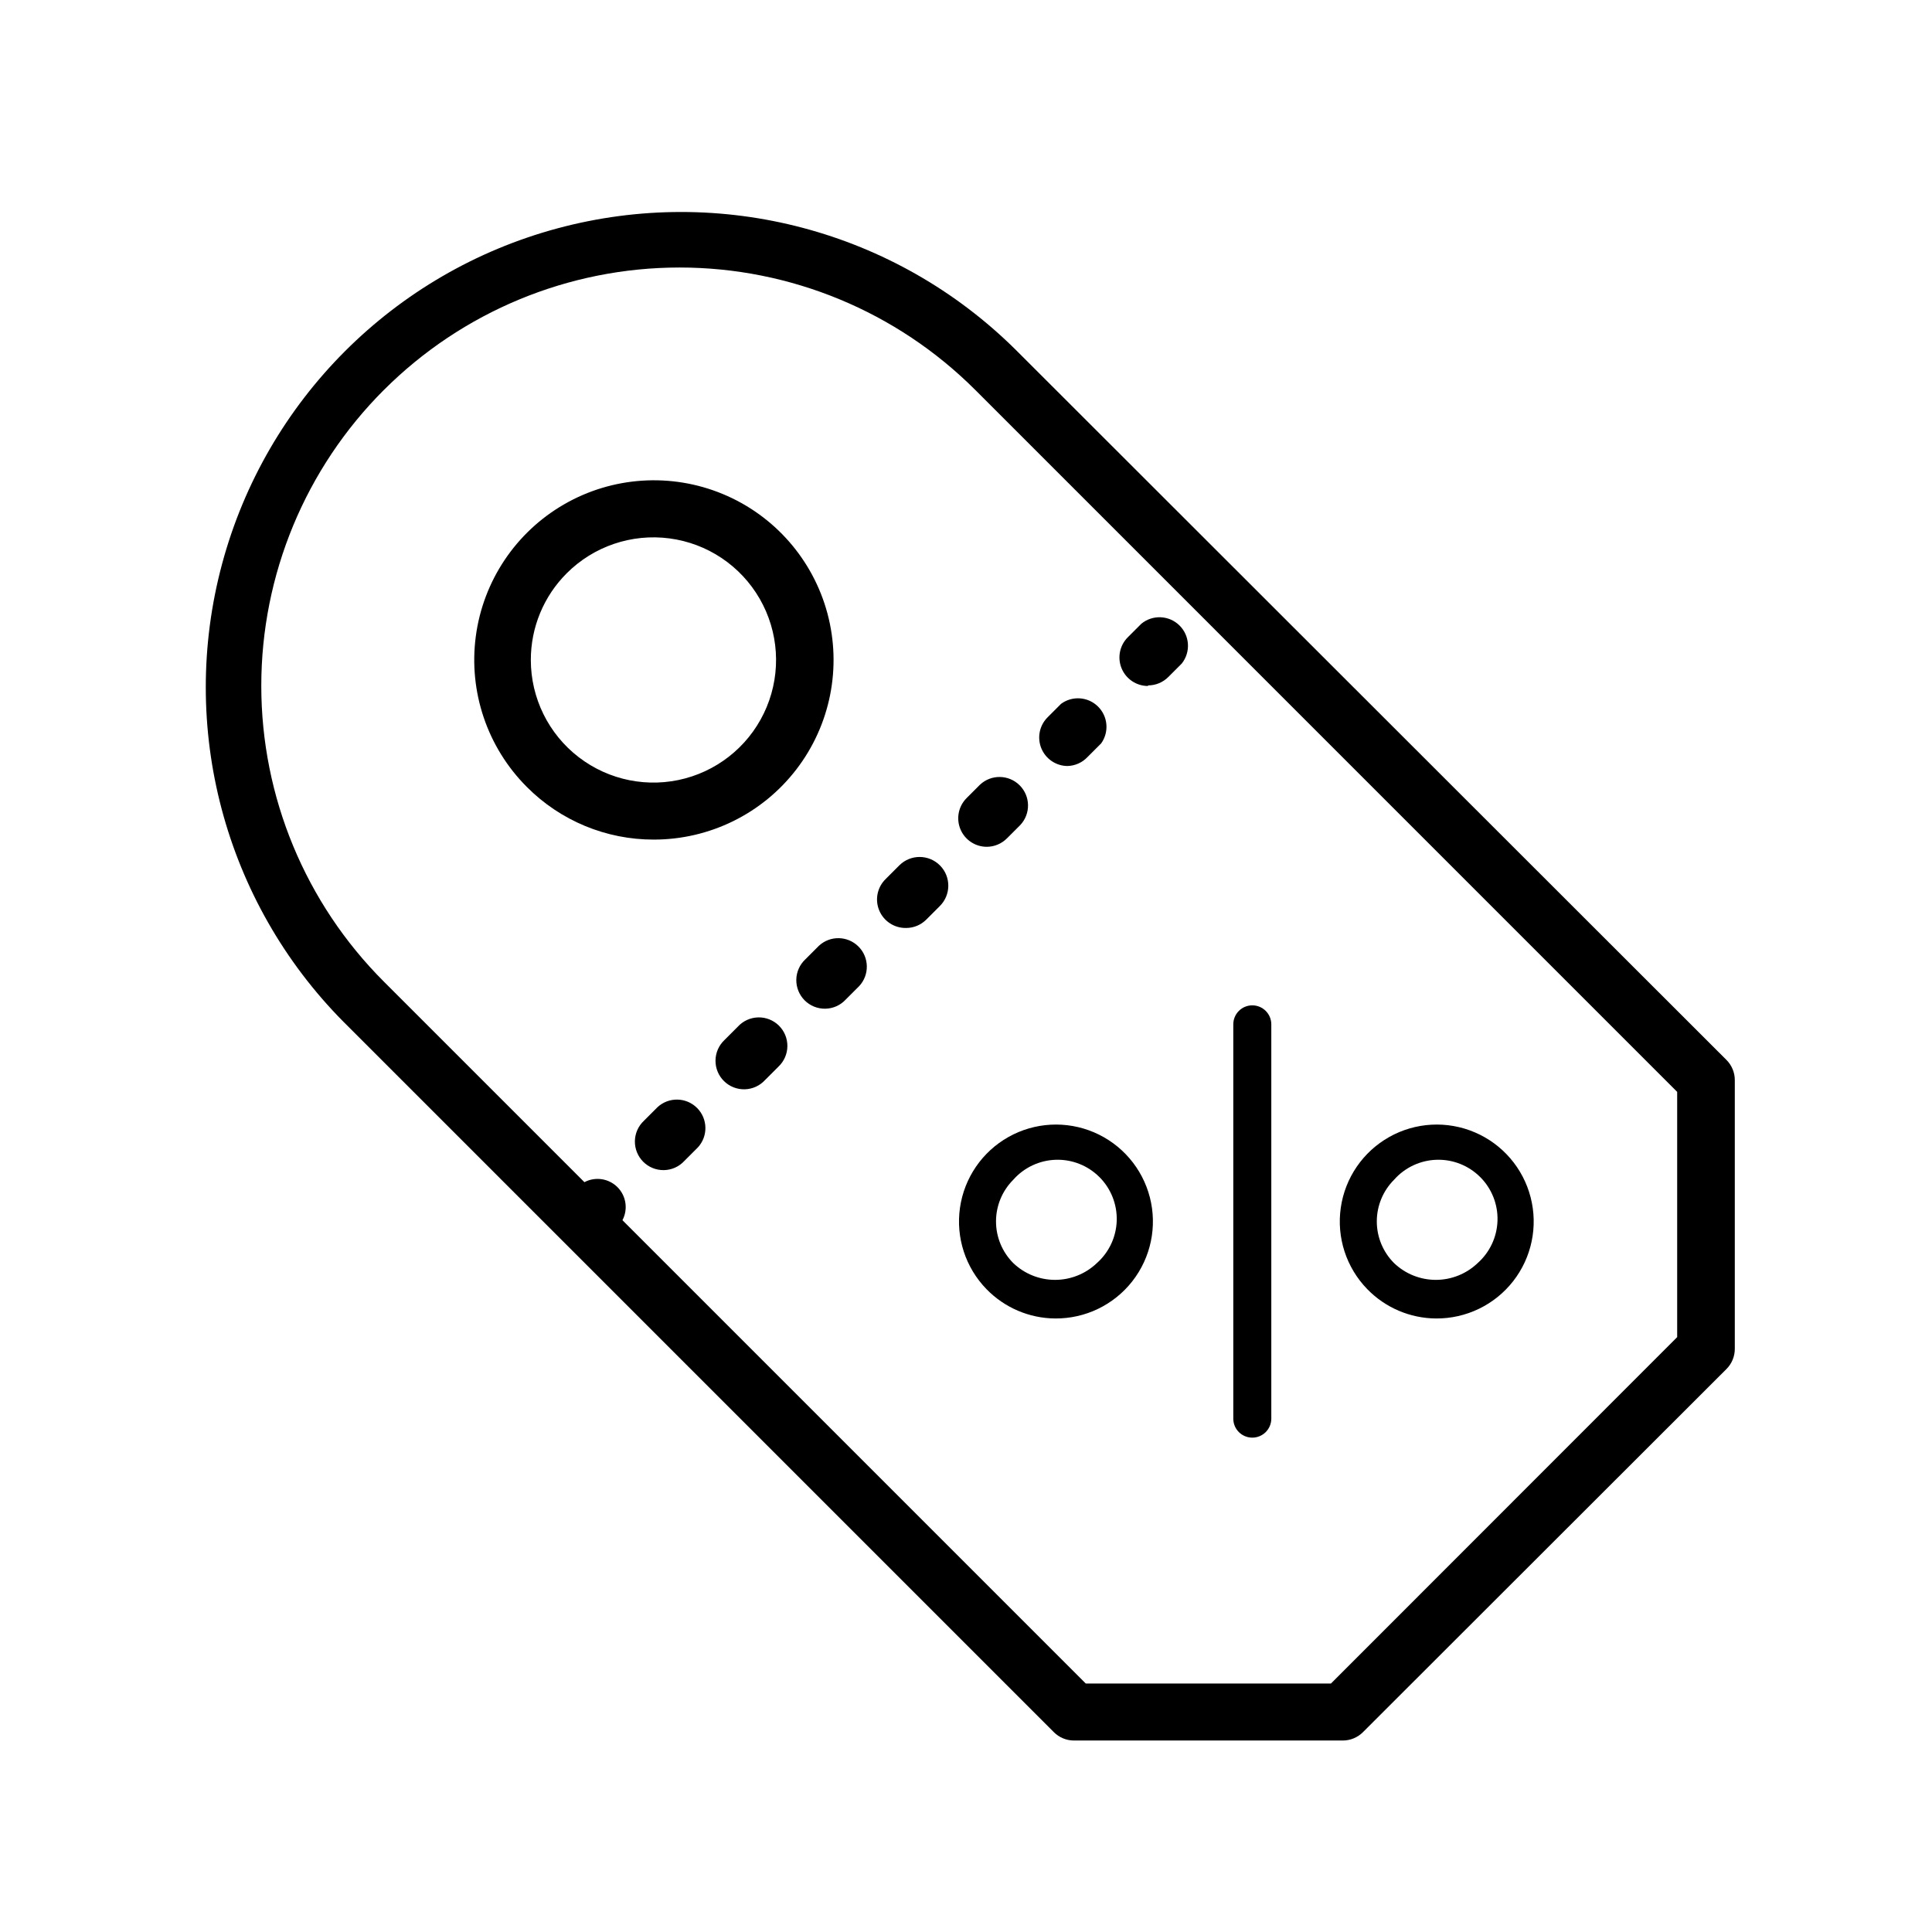
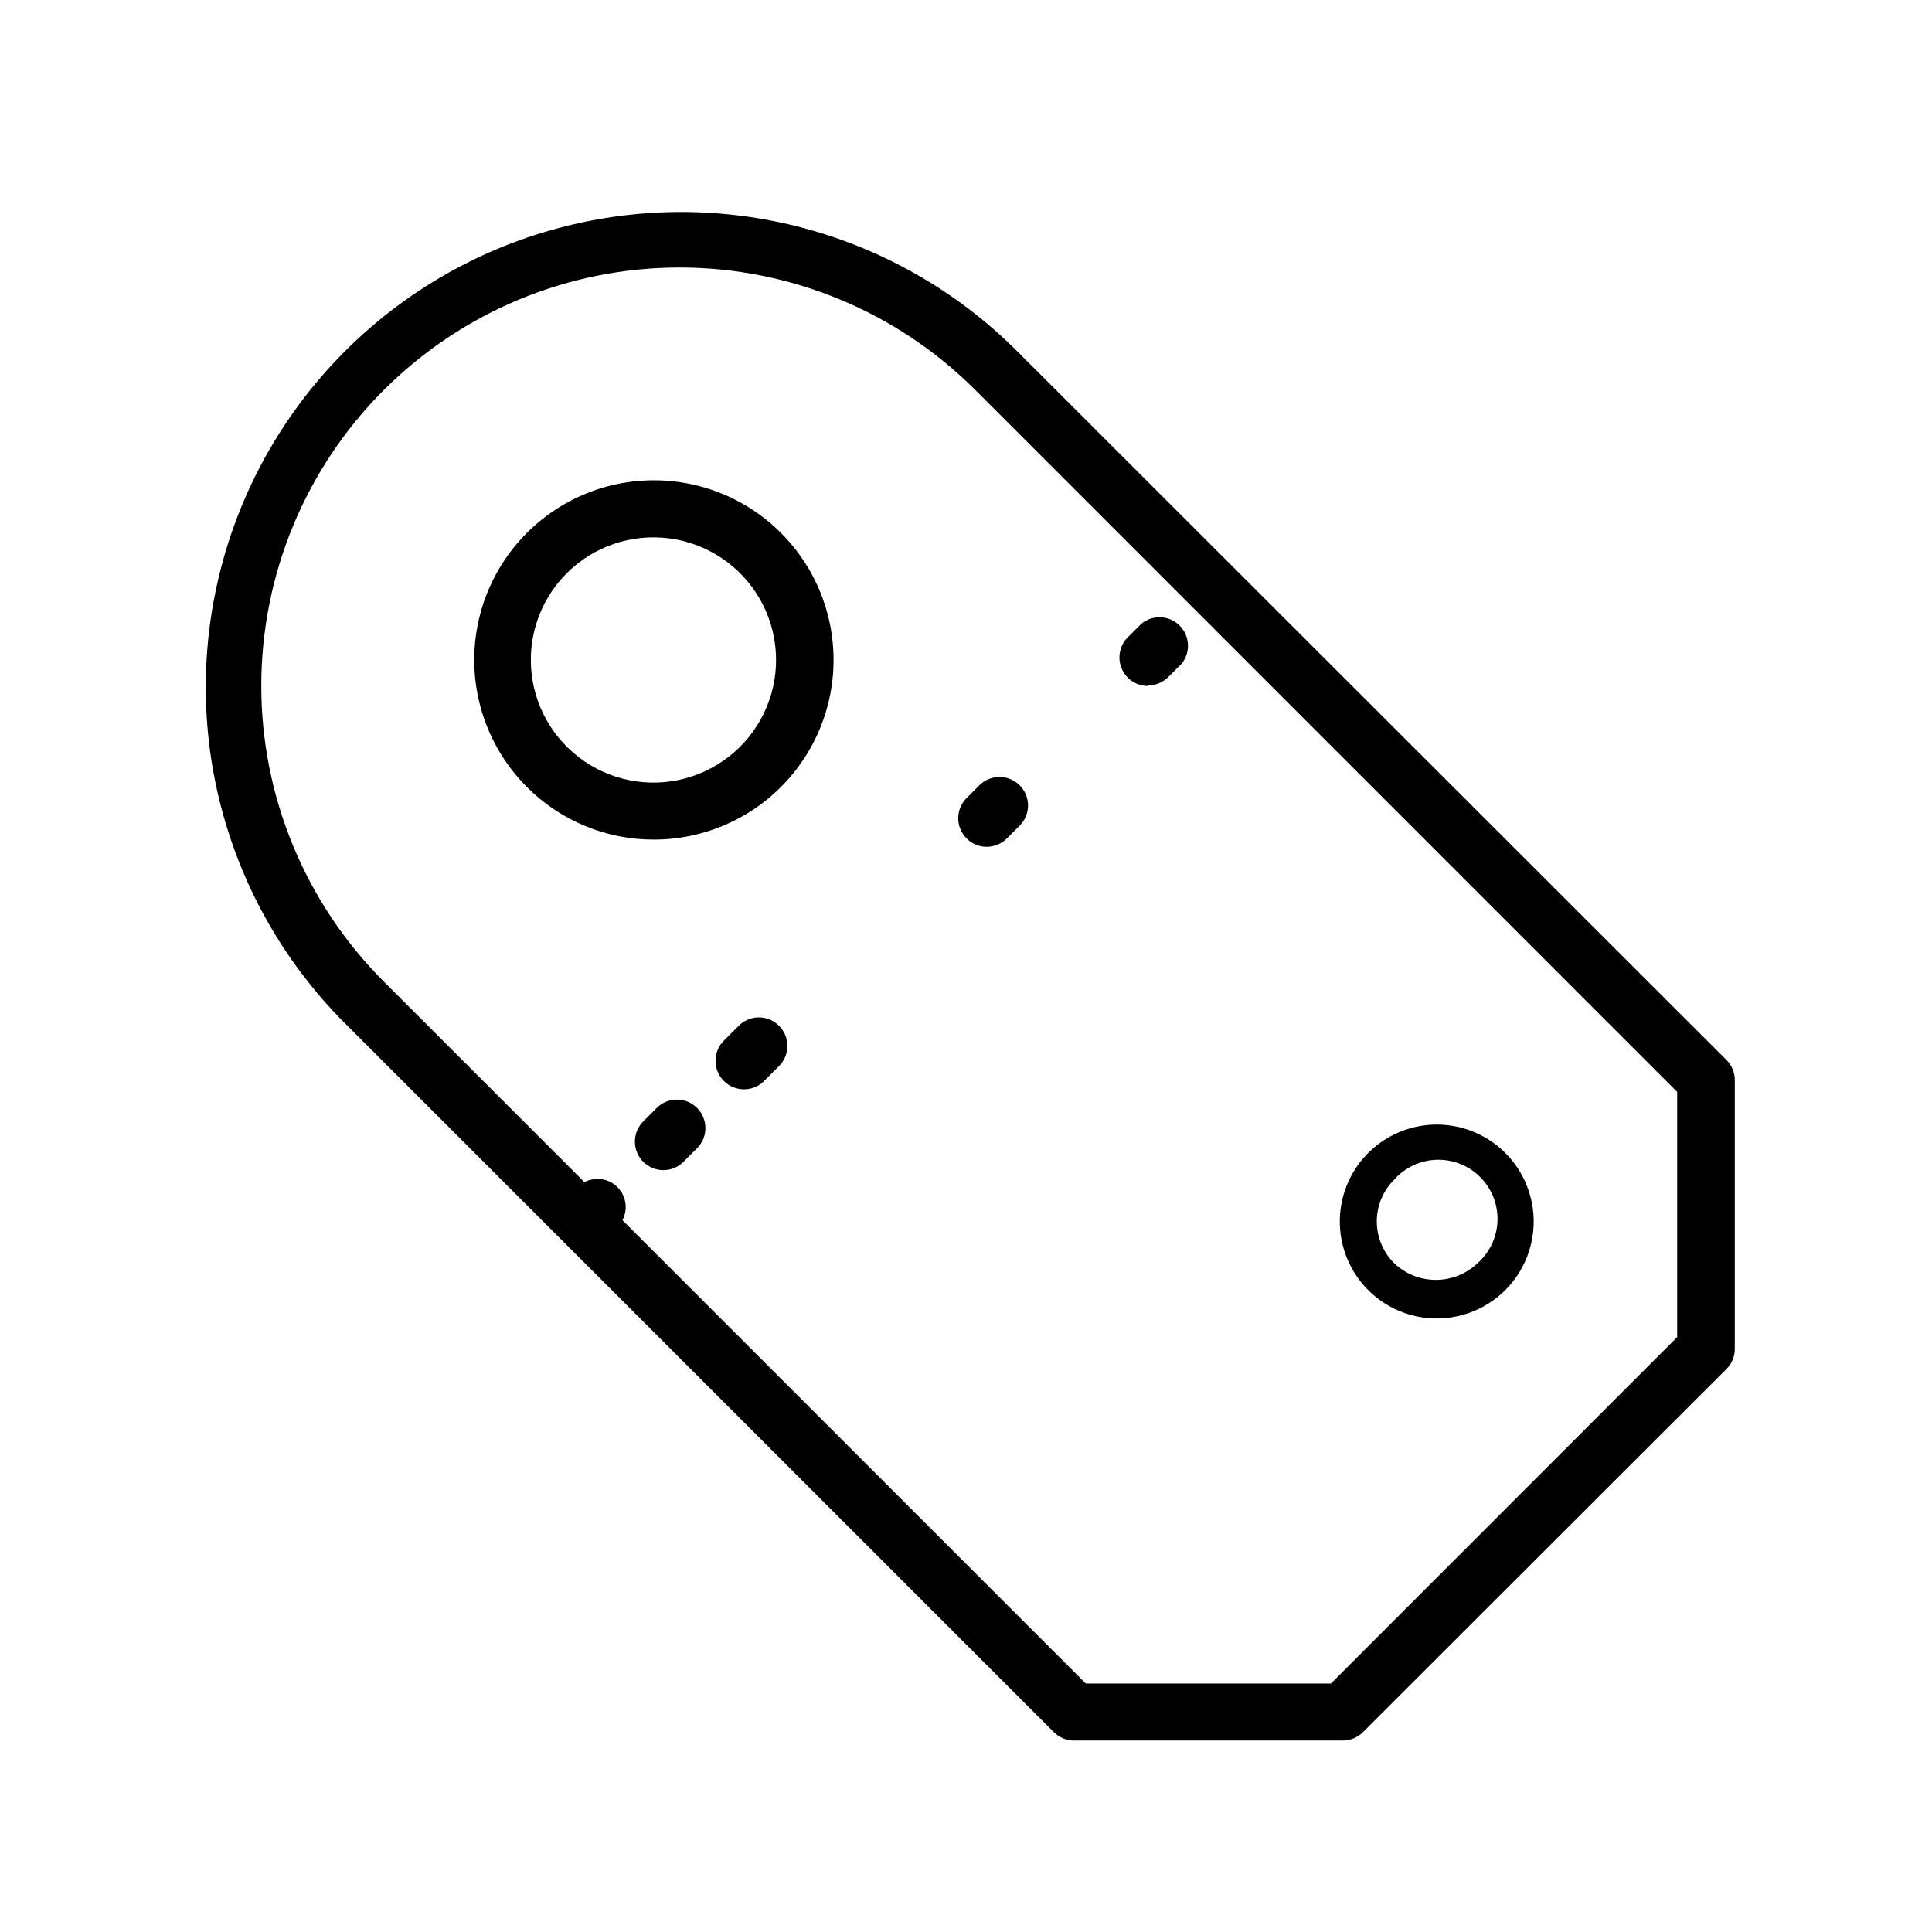
<svg xmlns="http://www.w3.org/2000/svg" fill="#000000" width="800px" height="800px" version="1.1" viewBox="144 144 512 512">
  <g>
    <path d="m235.05 414.81 188.23 188.23h-0.004c1.418 1.418 3.336 2.215 5.34 2.215h71.242c2 0 3.922-0.797 5.34-2.215l96.328-96.23c1.418-1.414 2.215-3.336 2.215-5.34v-71.238c0-2.004-0.797-3.926-2.215-5.34l-188.38-188.22c-31.871-31.582-78.133-43.828-121.45-32.145-43.32 11.68-77.152 45.523-88.824 88.848-11.668 43.324 0.59 89.582 32.18 121.44zm10.68-167.46c20.789-20.781 48.977-32.457 78.367-32.457 29.395 0 57.582 11.676 78.371 32.457l186 186.01v64.992l-91.742 91.793h-64.992l-122.78-122.78c1.527-2.894 0.992-6.445-1.32-8.758s-5.863-2.848-8.758-1.32l-53.152-53.152c-20.797-20.785-32.48-48.988-32.48-78.391 0-29.406 11.684-57.605 32.48-78.395z" />
    <path d="m317.27 366.5c14.801 0.004 28.766-6.871 37.781-18.613 9.016-11.738 12.059-27.004 8.234-41.301-3.828-14.301-14.086-26.008-27.758-31.676s-29.203-4.656-42.027 2.738c-12.82 7.398-21.473 20.336-23.41 35.012-1.938 14.672 3.062 29.414 13.523 39.883 8.906 8.957 21.023 13.984 33.656 13.957zm-23.074-70.586c7.144-7.141 17.203-10.555 27.223-9.234 10.016 1.32 18.848 7.227 23.895 15.977 5.051 8.75 5.742 19.352 1.875 28.684-3.867 9.332-11.855 16.336-21.617 18.949-9.758 2.613-20.176 0.535-28.191-5.617-8.012-6.152-12.707-15.68-12.707-25.781-0.008-8.621 3.418-16.891 9.523-22.977z" />
-     <path d="m423.63 493.41c7.981 0.062 15.539-3.582 20.453-9.871 4.914-6.285 6.629-14.504 4.641-22.23-1.992-7.731-7.461-14.094-14.801-17.227-7.344-3.133-15.723-2.676-22.68 1.238-6.953 3.91-11.699 10.836-12.836 18.734-1.137 7.902 1.461 15.879 7.035 21.594 4.781 4.914 11.328 7.711 18.188 7.762zm-11.082-36.777-0.004-0.004c2.863-3.234 6.938-5.144 11.258-5.277 4.32-0.133 8.5 1.527 11.559 4.582 3.055 3.055 4.711 7.238 4.582 11.559-0.133 4.32-2.043 8.391-5.281 11.254-2.981 2.844-6.941 4.43-11.059 4.43-4.117 0-8.078-1.586-11.059-4.43-2.938-2.93-4.59-6.906-4.59-11.059 0-4.148 1.652-8.125 4.59-11.059z" />
-     <path d="m475.87 524.99c1.336 0 2.617-0.531 3.562-1.473 0.945-0.945 1.477-2.227 1.477-3.562v-104.49c0-2.781-2.254-5.039-5.039-5.039-2.781 0-5.035 2.258-5.035 5.039v104.49c0 1.336 0.527 2.617 1.473 3.562 0.945 0.941 2.227 1.473 3.562 1.473z" />
    <path d="m524.54 493.41c7.981 0.062 15.539-3.582 20.457-9.871 4.914-6.285 6.629-14.504 4.637-22.23-1.988-7.731-7.457-14.094-14.797-17.227-7.344-3.133-15.723-2.676-22.68 1.238-6.957 3.91-11.699 10.836-12.836 18.734-1.137 7.902 1.461 15.879 7.031 21.594 4.781 4.914 11.332 7.711 18.188 7.762zm-11.082-36.777v-0.004c2.863-3.234 6.938-5.144 11.258-5.277 4.316-0.133 8.5 1.527 11.555 4.582 3.059 3.055 4.715 7.238 4.582 11.559-0.133 4.32-2.043 8.391-5.277 11.254-2.981 2.844-6.941 4.43-11.059 4.43s-8.078-1.586-11.059-4.43c-2.938-2.93-4.59-6.906-4.59-11.059 0-4.148 1.652-8.125 4.59-11.059z" />
-     <path d="m357.43 398.23c-1.5 1.398-2.367 3.348-2.402 5.394-0.035 2.051 0.762 4.027 2.211 5.481 1.449 1.449 3.426 2.246 5.477 2.211 2.051-0.035 4-0.902 5.394-2.406l3.578-3.578v0.004c2.777-2.981 2.695-7.617-0.184-10.496s-7.519-2.961-10.496-0.188z" />
-     <path d="m426.85 347c2.051-0.039 3.996-0.914 5.391-2.418l3.578-3.578v0.004c2.16-3.023 1.805-7.168-0.844-9.777-2.644-2.609-6.797-2.906-9.789-0.703l-3.578 3.578h0.004c-2.16 2.16-2.805 5.406-1.637 8.23 1.168 2.82 3.922 4.664 6.977 4.664z" />
-     <path d="m384.13 389.92c2.004 0.004 3.926-0.793 5.34-2.215l3.578-3.578c2.988-2.949 3.023-7.766 0.074-10.758-2.949-2.988-7.766-3.023-10.758-0.074l-3.578 3.578h0.004c-2.269 2.144-2.988 5.465-1.805 8.355s4.023 4.754 7.144 4.691z" />
    <path d="m405.49 368.41c2.004-0.004 3.926-0.801 5.344-2.219l3.578-3.578-0.004 0.004c2.777-2.981 2.695-7.617-0.184-10.496s-7.519-2.961-10.496-0.188l-3.578 3.578c-2.156 2.16-2.801 5.41-1.633 8.23 1.168 2.824 3.918 4.664 6.973 4.668z" />
    <path d="m318.23 437.43-3.578 3.578c-1.5 1.398-2.367 3.348-2.402 5.394-0.035 2.051 0.762 4.027 2.211 5.481 1.449 1.449 3.426 2.246 5.477 2.211s4-0.902 5.394-2.406l3.578-3.578v0.004c2.777-2.981 2.695-7.617-0.184-10.496-2.879-2.879-7.519-2.961-10.496-0.188z" />
    <path d="m339.54 416.07-3.578 3.578c-1.484 1.41-2.332 3.367-2.348 5.414-0.016 2.051 0.801 4.016 2.266 5.453 1.461 1.434 3.445 2.215 5.492 2.16 2.047-0.055 3.988-0.938 5.371-2.449l3.578-3.578c1.484-1.41 2.328-3.367 2.344-5.414 0.016-2.051-0.801-4.016-2.262-5.453-1.465-1.434-3.445-2.215-5.492-2.16-2.051 0.055-3.988 0.938-5.371 2.449z" />
    <path d="m448.26 325.64c2.004-0.004 3.926-0.801 5.344-2.219l3.578-3.578-0.004 0.004c2.414-3.031 2.148-7.394-0.617-10.105-2.762-2.715-7.129-2.898-10.113-0.426l-3.578 3.578c-2.156 2.16-2.801 5.41-1.633 8.23 1.168 2.824 3.922 4.664 6.977 4.668z" />
  </g>
</svg>